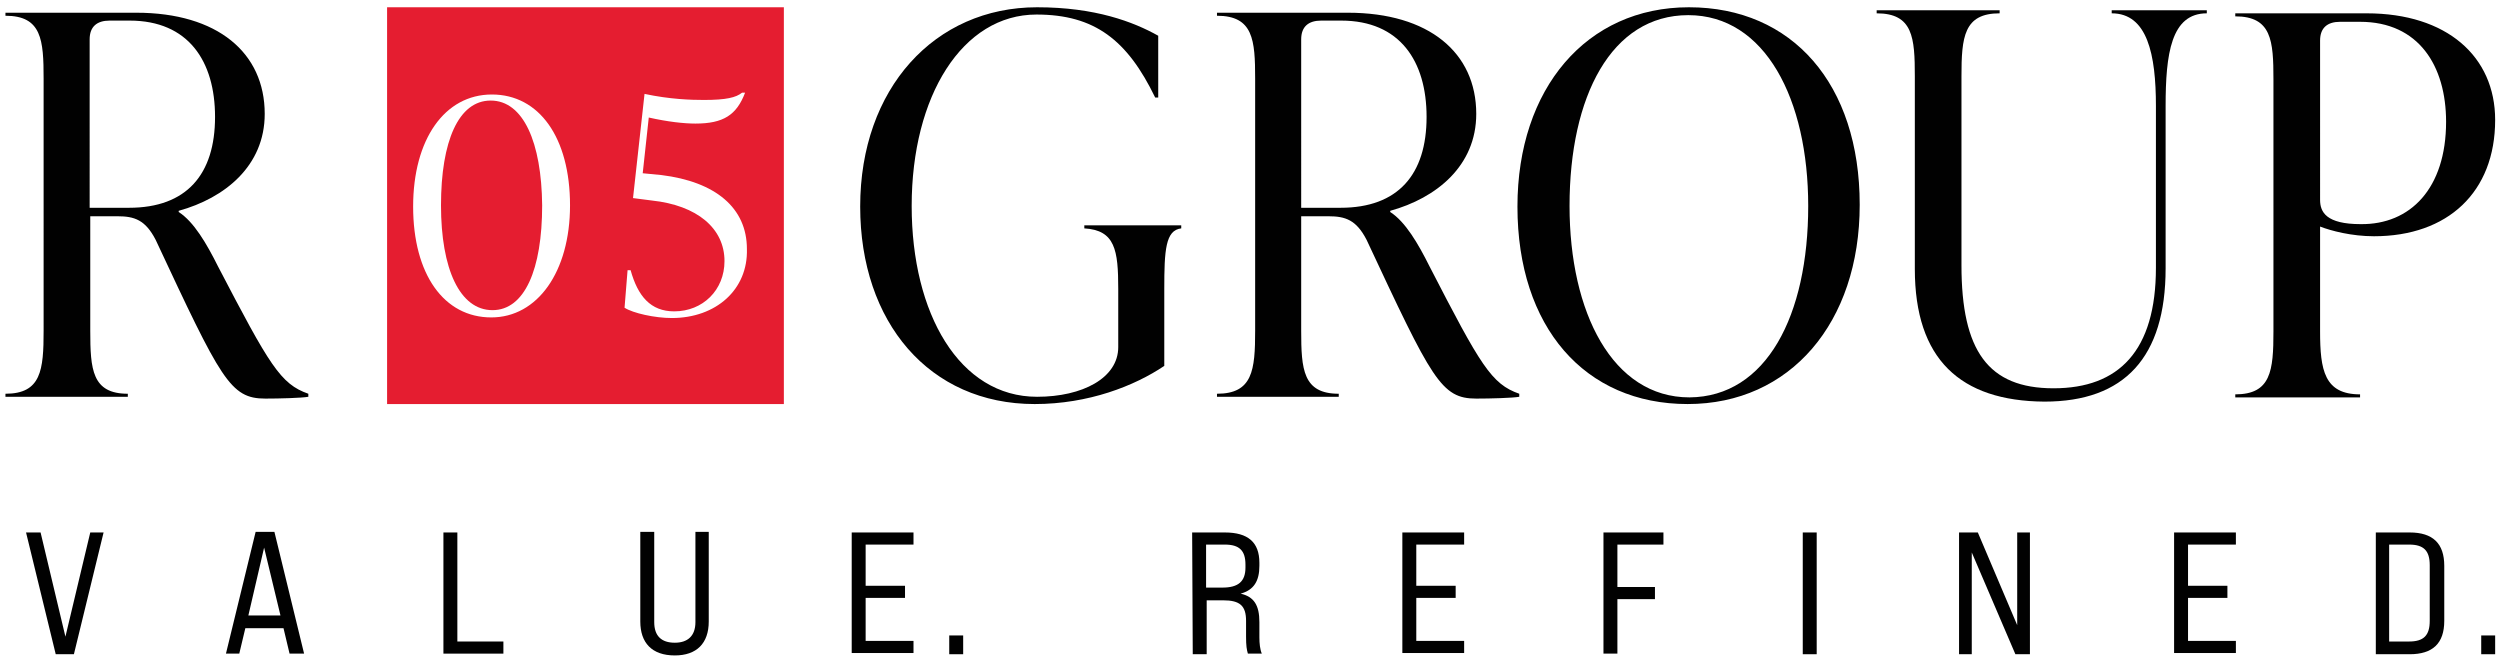
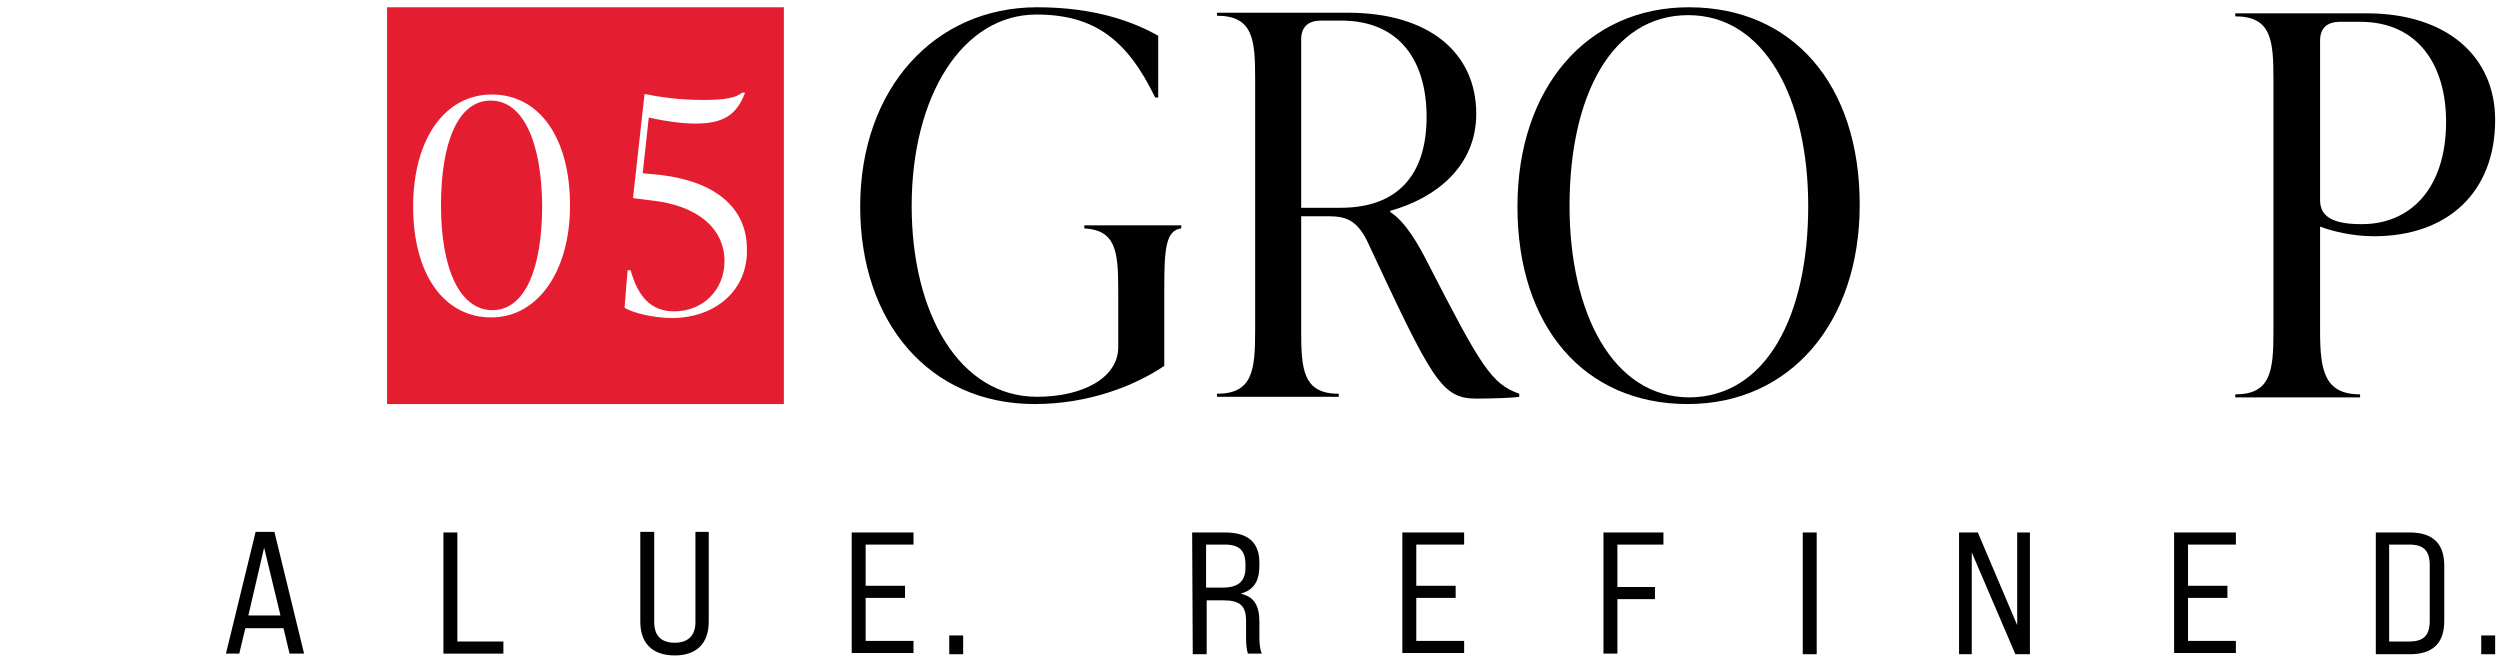
<svg xmlns="http://www.w3.org/2000/svg" id="Layer_1" x="0px" y="0px" viewBox="0 0 412.7 108.8" style="enable-background:new 0 0 412.7 108.8;" xml:space="preserve">
  <style type="text/css">	.st0{fill:#010101;}	.st1{fill:#E51D30;}</style>
  <g>
    <g>
-       <path class="st0" d="M50.9,65v0.5c-1.1,0.2-4.8,0.3-7.1,0.3c-5.8,0-7.3-3.1-18.1-26.2c-1.7-3.3-3.5-3.9-6.3-3.9h-4.5v18.9   c0,6.4,0.3,10.4,6.2,10.4v0.5H0.9V65c5.9,0,6.3-3.9,6.3-10.4V13c0-6.4-0.3-10.4-6.3-10.4V2.1h21.6c13.4,0,21.2,6.6,21.2,16.7   c0,8.6-6.6,13.9-14.2,16V35c2.5,1.6,4.6,5.2,6.5,9C44.5,60.3,46.3,63.4,50.9,65z M14.8,34.3h6.5c9.5,0,14.2-5.5,14.2-15   c0-9.2-4.4-15.9-14.1-15.9h-3.3c-2.1,0-3.3,1-3.3,3.1V34.3z" />
      <g>
        <path class="st1" d="M81,16.6c-5.3,0-8.2,6.7-8.2,17.3c0,10.5,3.1,17.3,8.5,17.3c5.3,0,8.2-6.7,8.2-17.3    C89.4,23.5,86.4,16.6,81,16.6z" />
        <path class="st1" d="M63.9,1.2v65.5h65.5V1.2H63.9z M81.1,52.4c-7.8,0-12.9-7.1-12.9-18.3c0-11.1,5.2-18.5,13-18.5    s12.9,7.1,12.9,18.3C94.1,44.9,88.7,52.4,81.1,52.4z M110.9,52.5c-2.8,0-6.4-0.8-7.8-1.7l0.5-6.2h0.5c1.2,4.3,3.3,6.8,7.2,6.8    c4.7,0,8.3-3.5,8.3-8.3c0-5.4-4.5-9.2-12-10l-3.1-0.4l1.9-17.2c4.2,0.9,7.7,1,9.8,1c3.7,0,5.3-0.4,6.3-1.2h0.5    c-1.4,3.7-3.6,5.1-8.2,5.1c-1.9,0-4.6-0.3-7.7-1l-1,9.2l3.1,0.3c8.9,1.1,14.1,5.4,14.1,12.2C123.5,47.8,118.2,52.5,110.9,52.5z" />
      </g>
      <path class="st0" d="M142,34.1c0-19.5,12.3-32.9,29.2-32.9c9.6,0,15.9,2.4,20,4.7v10.2h-0.5c-4.6-9.5-10-13.7-19.6-13.7   c-12.2,0-20.6,13.4-20.6,31.6c0,17.8,7.9,31.5,20.7,31.5c7.5,0,13.4-3.1,13.4-8.2v-9.6c0-6.4-0.5-9.7-5.6-10v-0.5h16v0.5   c-2.6,0.3-2.8,3.6-2.8,10v12.7c-4.9,3.3-12.5,6.3-21.4,6.3C153.4,66.7,142,53.2,142,34.1z" />
      <path class="st0" d="M250.8,65v0.5c-1.1,0.2-4.8,0.3-7.1,0.3c-5.8,0-7.3-3.1-18.1-26.2c-1.7-3.3-3.5-3.9-6.3-3.9h-4.5v18.9   c0,6.4,0.3,10.4,6.2,10.4v0.5h-20.1V65c5.9,0,6.3-3.9,6.3-10.4V13c0-6.4-0.3-10.4-6.3-10.4V2.1h21.6c13.4,0,21.2,6.6,21.2,16.7   c0,8.6-6.6,13.9-14.2,16V35c2.5,1.6,4.6,5.2,6.5,9C244.4,60.3,246.2,63.4,250.8,65z M214.8,34.3h6.5c9.5,0,14.2-5.5,14.2-15   c0-9.2-4.4-15.9-14.1-15.9h-3.3c-2.1,0-3.3,1-3.3,3.1L214.8,34.3L214.8,34.3z" />
      <path class="st0" d="M250.5,34.1c0-19.5,11.4-32.9,28.3-32.9c17.1,0,28.2,12.7,28.2,32.6c0,19.5-11.5,32.9-28.4,32.9   C261.6,66.7,250.5,54,250.5,34.1z M298.5,34c0-17.6-7.1-31.5-19.8-31.5c-12.7,0-19.6,13.4-19.6,31.5c0,17.6,7.1,31.6,19.8,31.6   C291.6,65.5,298.5,52.1,298.5,34z" />
-       <path class="st0" d="M316.1,44.4V12.6c0-6.4-0.3-10.4-6.3-10.4V1.7h20.3v0.5c-5.9,0-6.3,3.9-6.3,10.4v31.2   c0,14.1,4.4,20.3,15.2,20.3s16.9-6.2,16.9-19.9V17.5c0-8.5-1.4-15.3-7.3-15.3V1.7h15.7v0.5c-5.9,0-6.8,6.7-6.8,15.3v26.8   c0,14.7-6.8,22-20,22C323.6,66.2,316.1,59.3,316.1,44.4z" />
      <path class="st0" d="M390.7,2.2c13.2,0,21.2,7.1,21.2,17.6c0,11.9-7.8,19.2-20,19.2c-3.7,0-7.1-0.9-8.9-1.6v17.3   c0,6.4,0.7,10.4,6.6,10.4v0.5H369v-0.5c5.9,0,6.3-3.9,6.3-10.4V13.1c0-6.4-0.3-10.4-6.3-10.4V2.2H390.7z M403.8,20.1   c0-9.2-4.5-16.5-14.2-16.5h-3.3c-2.1,0-3.3,1-3.3,3.1V33c0,2,1,4,6.7,4C397.9,37.1,403.8,31.1,403.8,20.1z" />
    </g>
    <g>
      <g>
-         <path class="st0" d="M4.3,87.9h2.4l4.1,17.2l4.1-17.2h2.2L12.2,108h-3L4.3,87.9z" />
        <path class="st0" d="M46.8,103.7h-6.3l-1,4.2h-2.2l4.9-20.1h3.1l4.9,20.1h-2.4L46.8,103.7z M46.3,101.6l-2.7-11.2L41,101.6H46.3z    " />
        <path class="st0" d="M73.2,87.9h2.3v18h7.6v2h-9.9V87.9z" />
        <path class="st0" d="M105.7,102.6V87.8h2.3v14.9c0,2.3,1.2,3.4,3.4,3.4c2.1,0,3.4-1.1,3.4-3.4V87.8h2.2v14.8c0,3.6-2,5.6-5.6,5.6    C107.6,108.2,105.7,106.1,105.7,102.6z" />
        <path class="st0" d="M140.6,87.9h10.2v2h-7.9v6.8h6.5v2h-6.5v7.1h7.9v2h-10.2V87.9z" />
        <path class="st0" d="M156.7,104.9h2.3v3.1h-2.3V104.9z" />
        <path class="st0" d="M196.8,87.9h5.4c3.8,0,5.7,1.6,5.7,5v0.5c0,2.5-0.9,4-3.1,4.6l0,0c2.2,0.5,3.1,1.9,3.1,4.7v2.5    c0,1,0.1,2,0.4,2.7H206c-0.2-0.7-0.3-1.3-0.3-2.8v-2.6c0-2.5-1-3.4-3.8-3.4h-2.7v8.9h-2.3L196.8,87.9L196.8,87.9z M201.8,97    c2.6,0,3.8-1,3.8-3.3v-0.5c0-2.3-1-3.3-3.4-3.3h-3.1V97H201.8z" />
        <path class="st0" d="M231.5,87.9h10.2v2h-7.9v6.8h6.5v2h-6.5v7.1h7.9v2h-10.2V87.9z" />
        <path class="st0" d="M264.7,87.9h9.9v2H267v7h6.2v2H267v9h-2.3V87.9z" />
        <path class="st0" d="M297.6,87.9h2.3V108h-2.3V87.9z" />
        <path class="st0" d="M323.5,87.9h3l6.5,15.3V87.9h2.1V108h-2.4l-7.2-16.8V108h-2.1V87.9H323.5z" />
        <path class="st0" d="M358.9,87.9h10.2v2h-7.9v6.8h6.5v2h-6.5v7.1h7.9v2h-10.2V87.9z" />
        <path class="st0" d="M392.2,87.9h5.6c3.8,0,5.7,1.8,5.7,5.5v9.1c0,3.7-1.9,5.5-5.7,5.5h-5.6V87.9z M397.7,105.9    c2.4,0,3.4-1,3.4-3.4v-9.2c0-2.4-1-3.4-3.4-3.4h-3.3v16L397.7,105.9L397.7,105.9z" />
        <path class="st0" d="M409.6,104.9h2.3v3.1h-2.3V104.9z" />
      </g>
    </g>
  </g>
</svg>